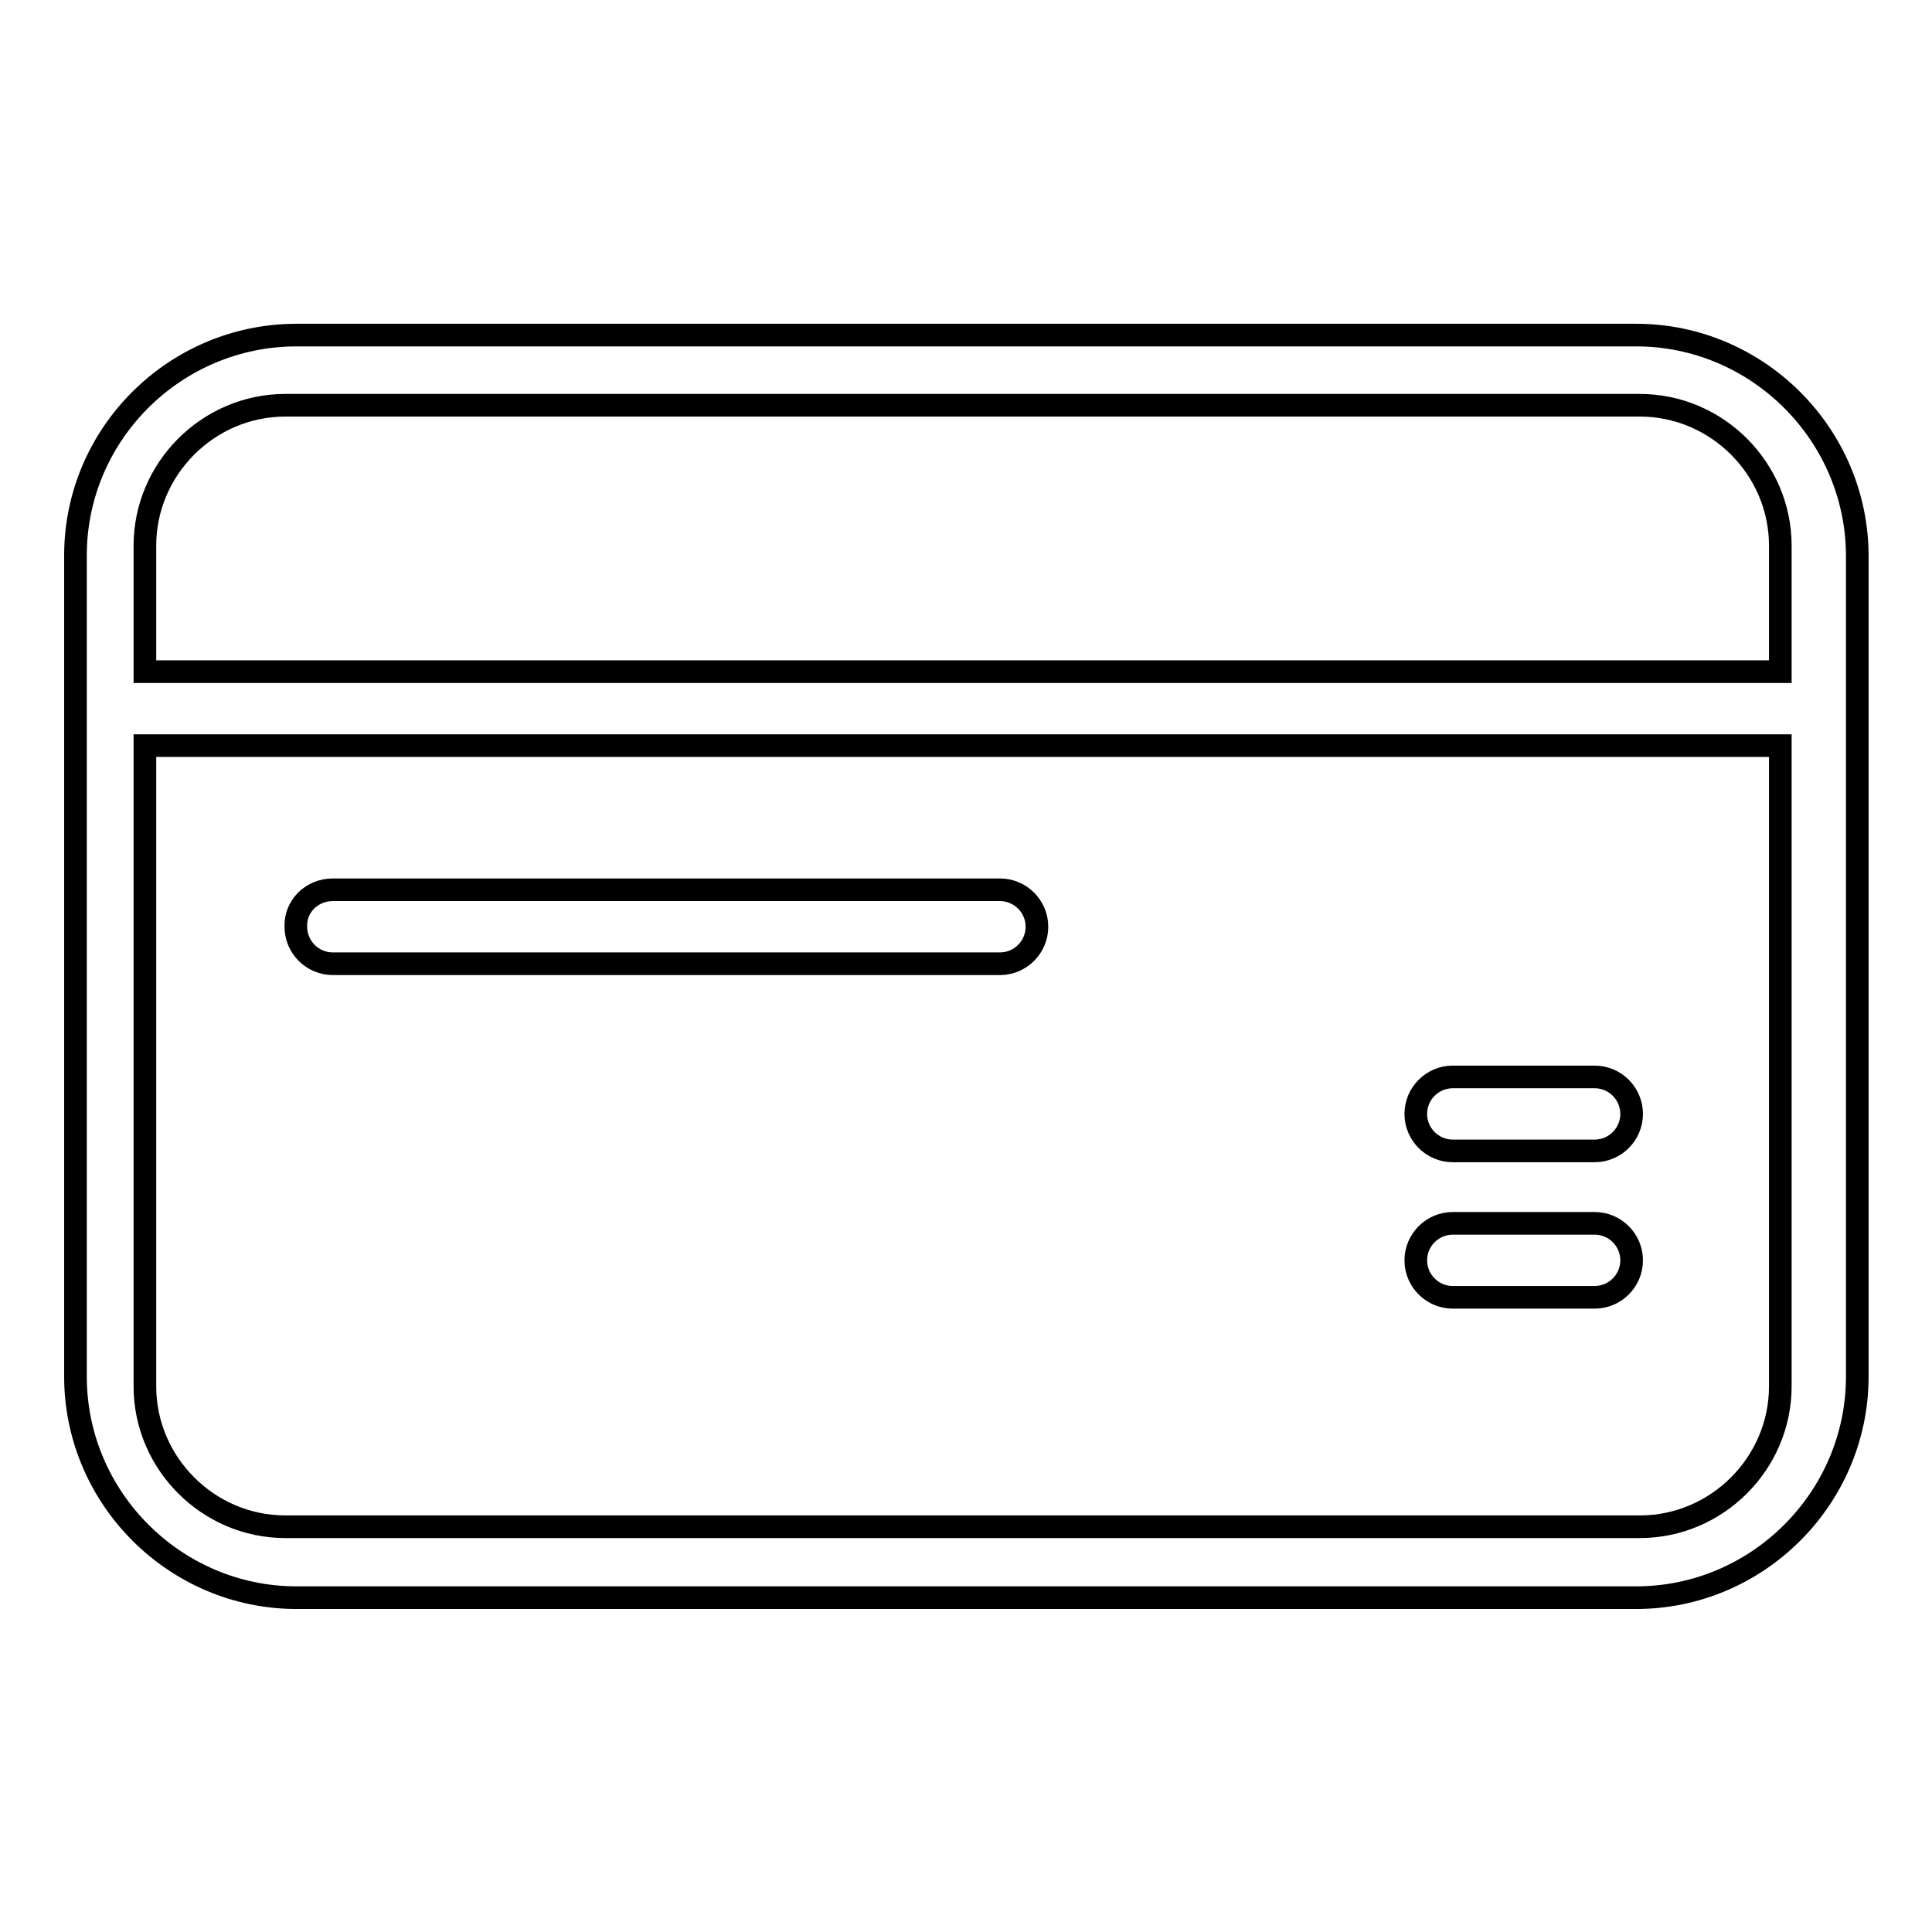
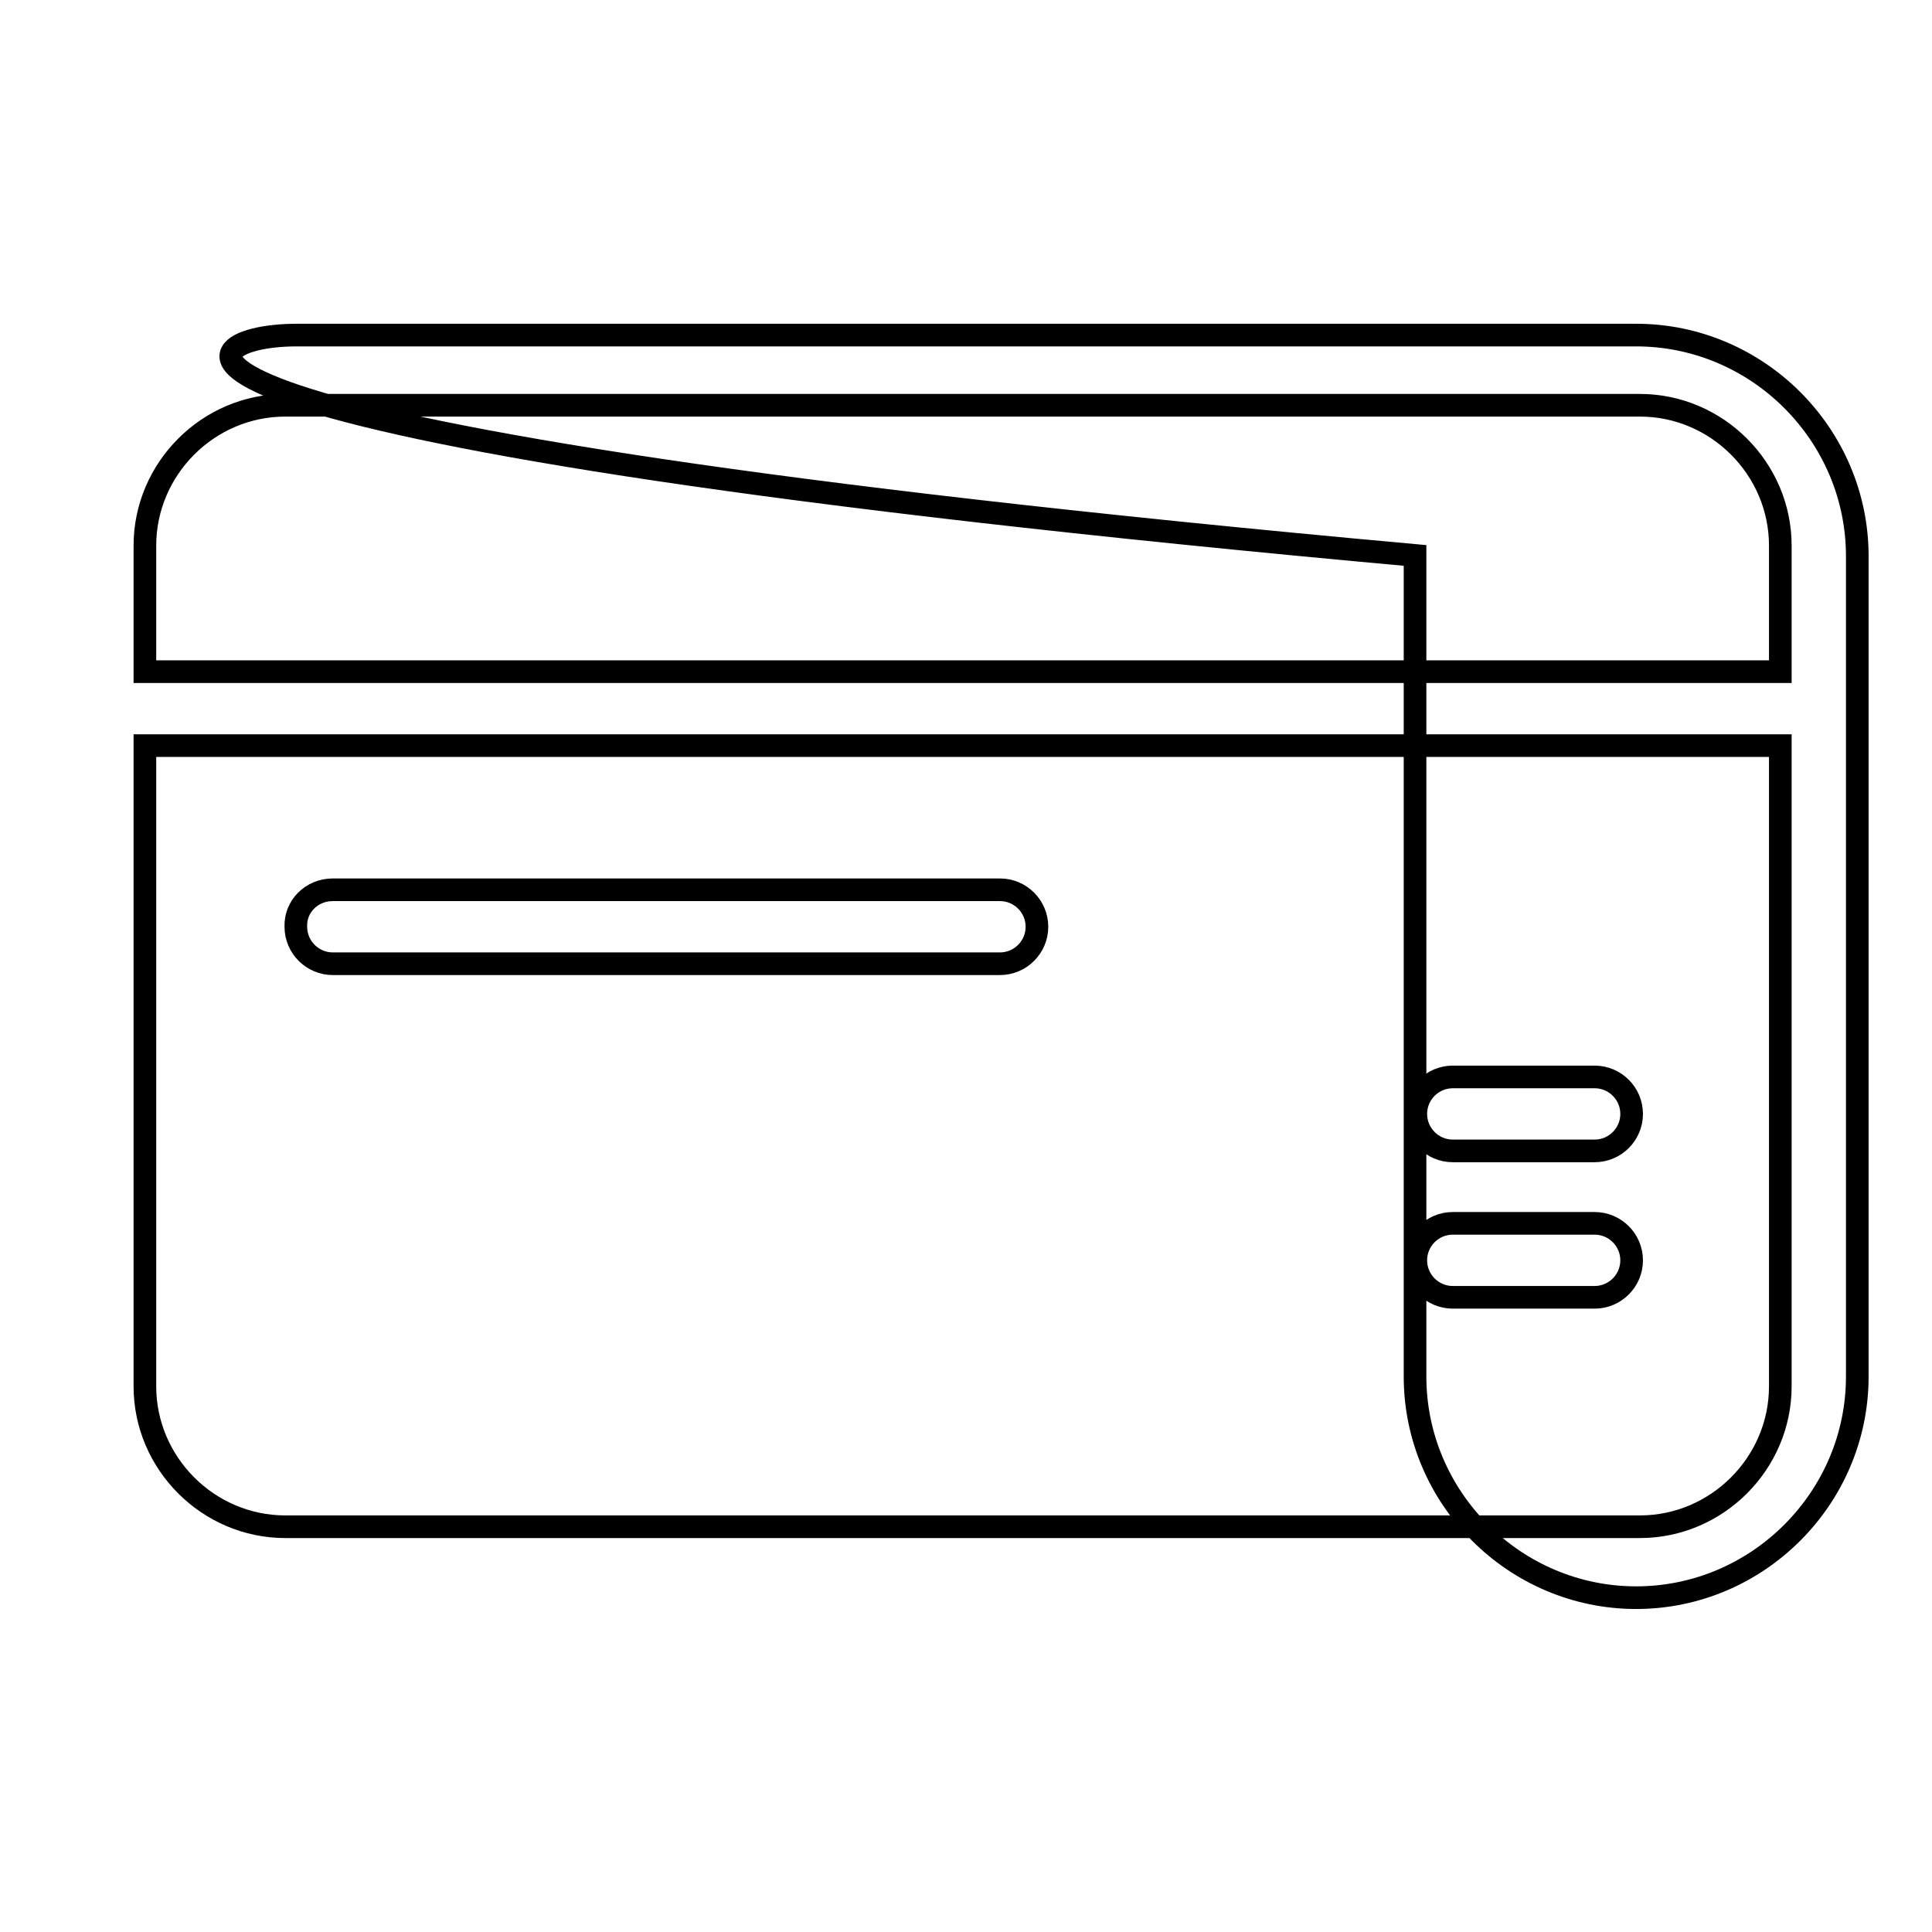
<svg xmlns="http://www.w3.org/2000/svg" version="1.1" x="0px" y="0px" viewBox="0 0 256 256" enable-background="new 0 0 256 256" xml:space="preserve">
  <g>
-     <path stroke-width="3" fill-opacity="0" stroke="#000000" d="M39.3,44.4h177.5c16.1,0,29.3,13.2,29.3,29.3v108.7c0,16.1-13.2,29.3-29.3,29.3H39.3 c-16.1,0-29.3-13.2-29.3-29.3V73.6C10,57.5,23.2,44.4,39.3,44.4z M235.9,98.8H19.2v84.9c0,10.2,8.4,18.6,18.6,18.6h179.5 c10.2,0,18.6-8.4,18.6-18.6V98.8L235.9,98.8z M19.2,89h216.7V72.3c0-10.2-8.4-18.6-18.6-18.6H37.8c-10.2,0-18.6,8.4-18.6,18.6V89 L19.2,89z M44.1,117.9h88.4c2.7,0,4.9,2.2,4.9,4.9l0,0c0,2.7-2.2,4.9-4.9,4.9H44.1c-2.7,0-4.9-2.2-4.9-4.9l0,0 C39.1,120.1,41.3,117.9,44.1,117.9z M192.5,142.7h18.8c2.7,0,4.9,2.2,4.9,4.9l0,0c0,2.7-2.2,4.9-4.9,4.9h-18.8 c-2.7,0-4.9-2.2-4.9-4.9l0,0C187.6,144.9,189.8,142.7,192.5,142.7z M192.5,162.1h18.8c2.7,0,4.9,2.2,4.9,4.9l0,0 c0,2.7-2.2,4.9-4.9,4.9h-18.8c-2.7,0-4.9-2.2-4.9-4.9l0,0C187.6,164.3,189.8,162.1,192.5,162.1z" />
+     <path stroke-width="3" fill-opacity="0" stroke="#000000" d="M39.3,44.4h177.5c16.1,0,29.3,13.2,29.3,29.3v108.7c0,16.1-13.2,29.3-29.3,29.3c-16.1,0-29.3-13.2-29.3-29.3V73.6C10,57.5,23.2,44.4,39.3,44.4z M235.9,98.8H19.2v84.9c0,10.2,8.4,18.6,18.6,18.6h179.5 c10.2,0,18.6-8.4,18.6-18.6V98.8L235.9,98.8z M19.2,89h216.7V72.3c0-10.2-8.4-18.6-18.6-18.6H37.8c-10.2,0-18.6,8.4-18.6,18.6V89 L19.2,89z M44.1,117.9h88.4c2.7,0,4.9,2.2,4.9,4.9l0,0c0,2.7-2.2,4.9-4.9,4.9H44.1c-2.7,0-4.9-2.2-4.9-4.9l0,0 C39.1,120.1,41.3,117.9,44.1,117.9z M192.5,142.7h18.8c2.7,0,4.9,2.2,4.9,4.9l0,0c0,2.7-2.2,4.9-4.9,4.9h-18.8 c-2.7,0-4.9-2.2-4.9-4.9l0,0C187.6,144.9,189.8,142.7,192.5,142.7z M192.5,162.1h18.8c2.7,0,4.9,2.2,4.9,4.9l0,0 c0,2.7-2.2,4.9-4.9,4.9h-18.8c-2.7,0-4.9-2.2-4.9-4.9l0,0C187.6,164.3,189.8,162.1,192.5,162.1z" />
  </g>
</svg>